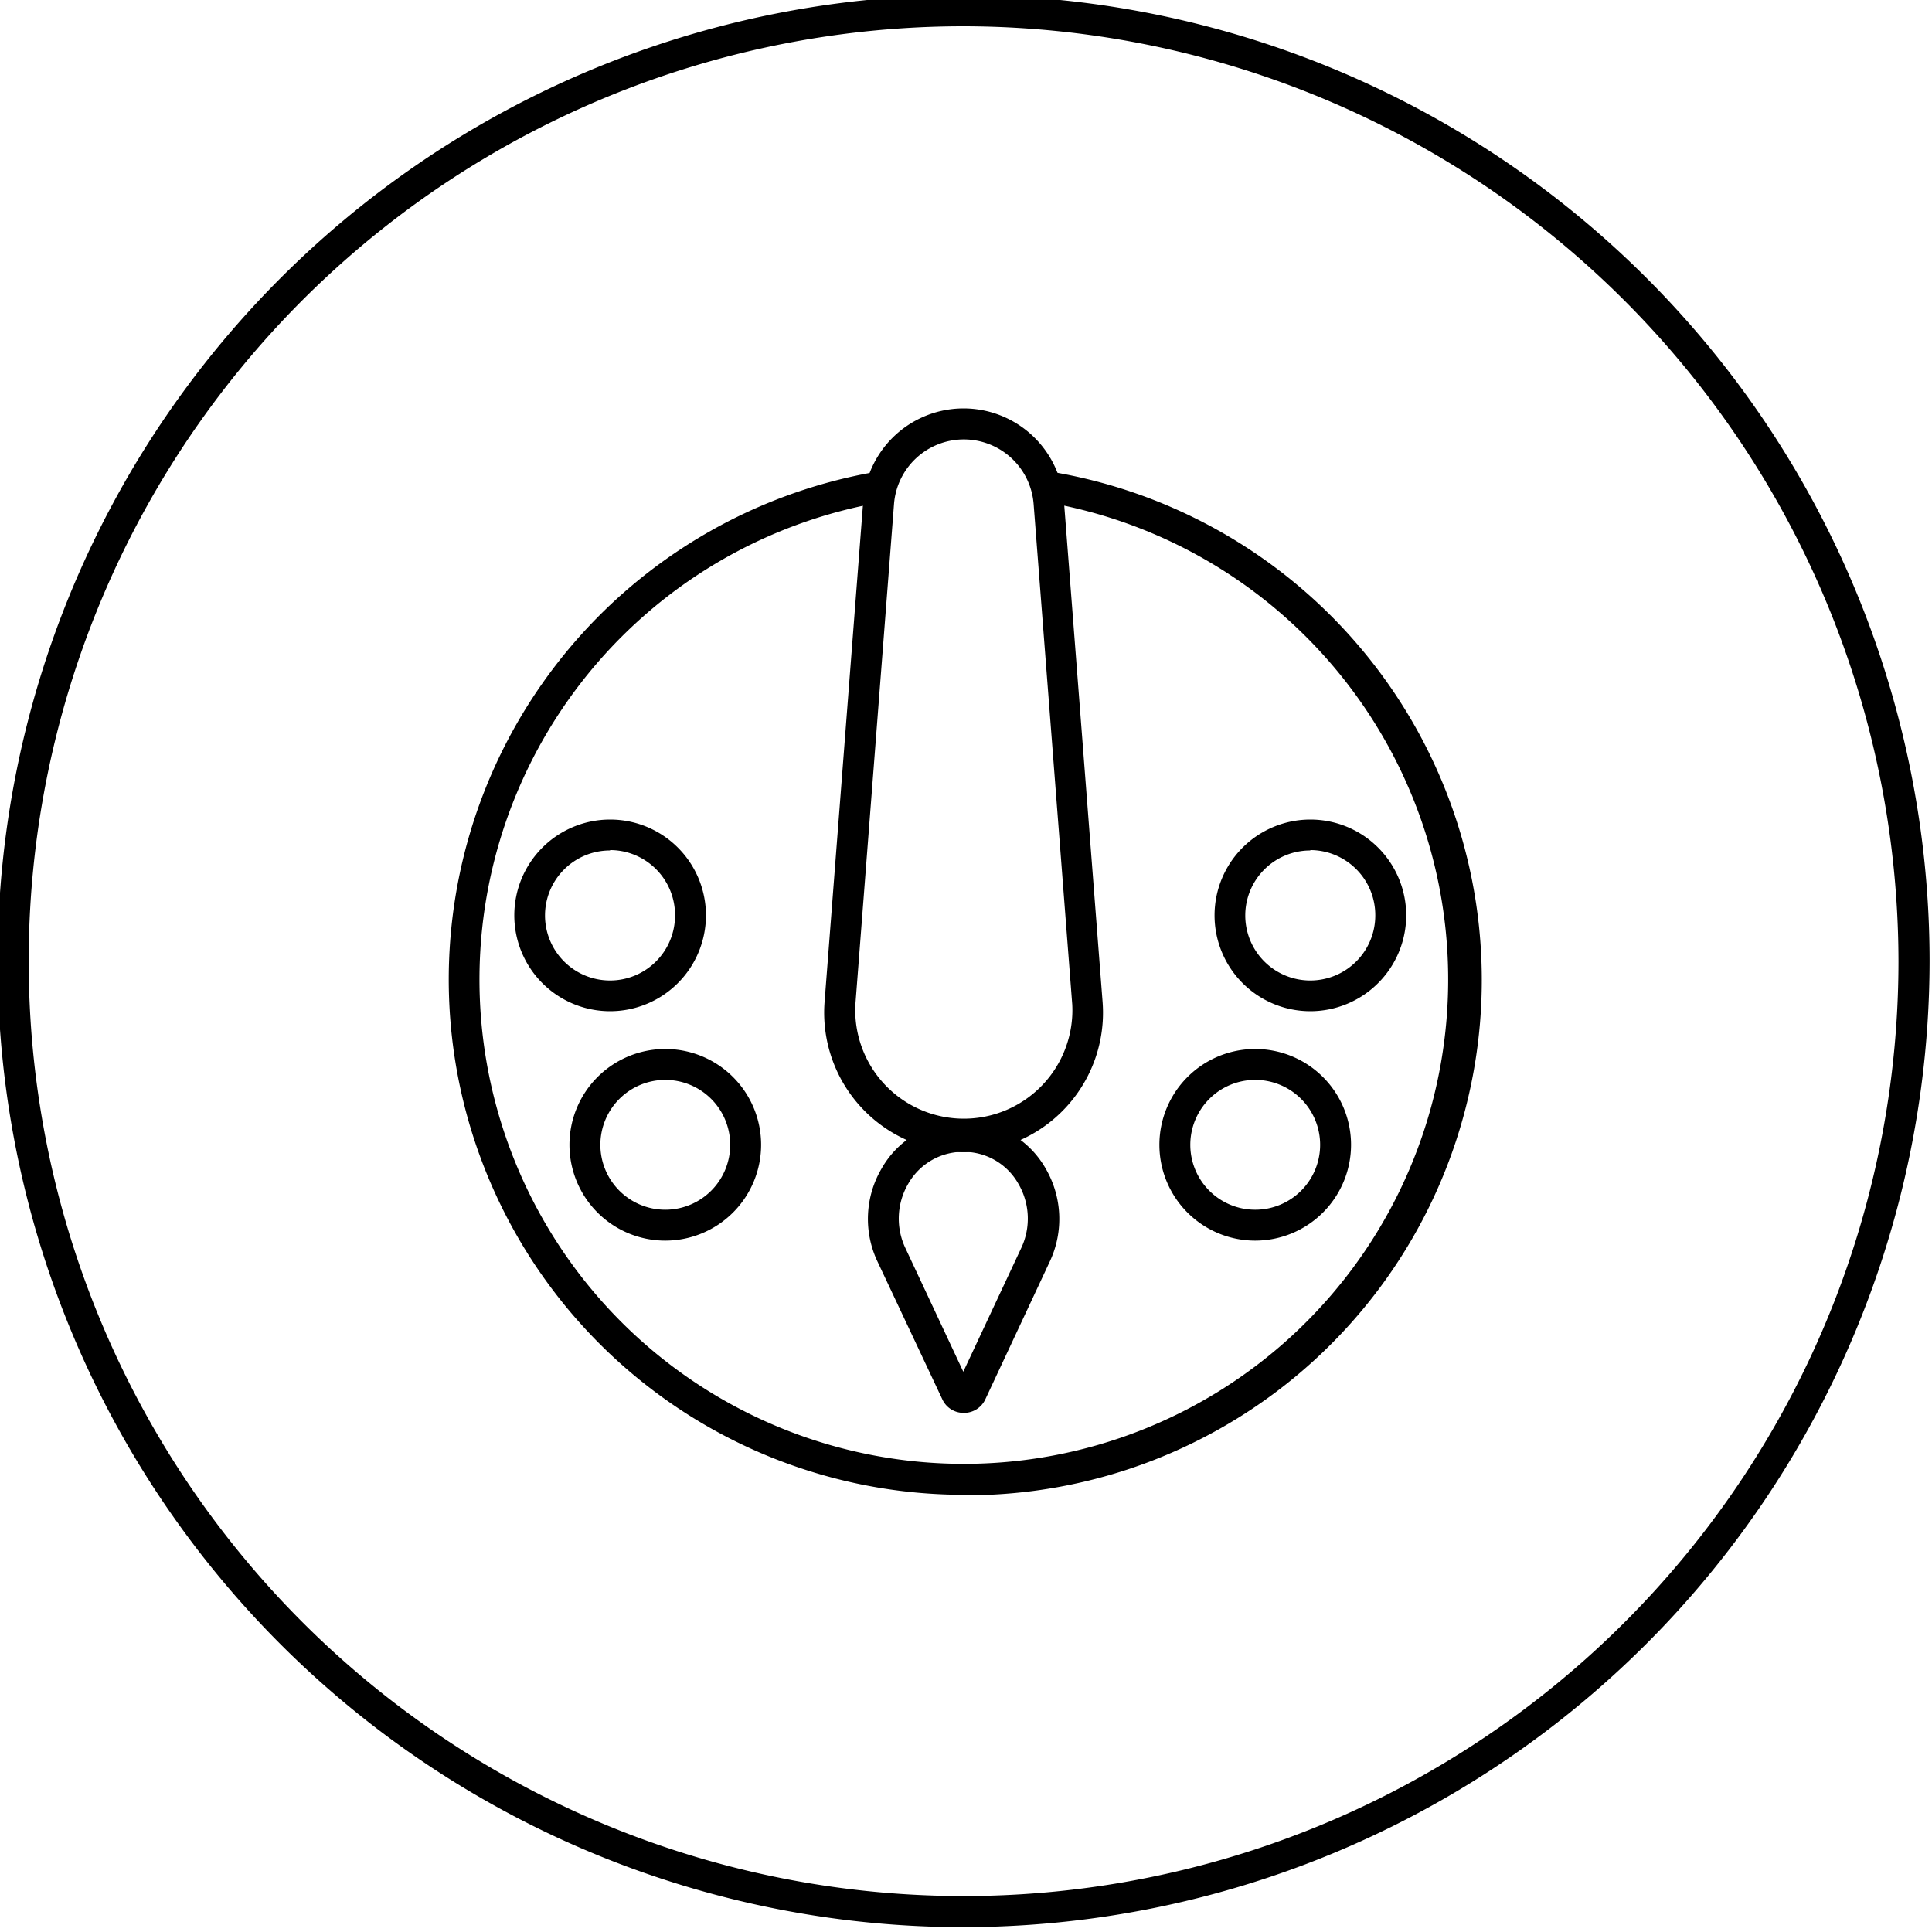
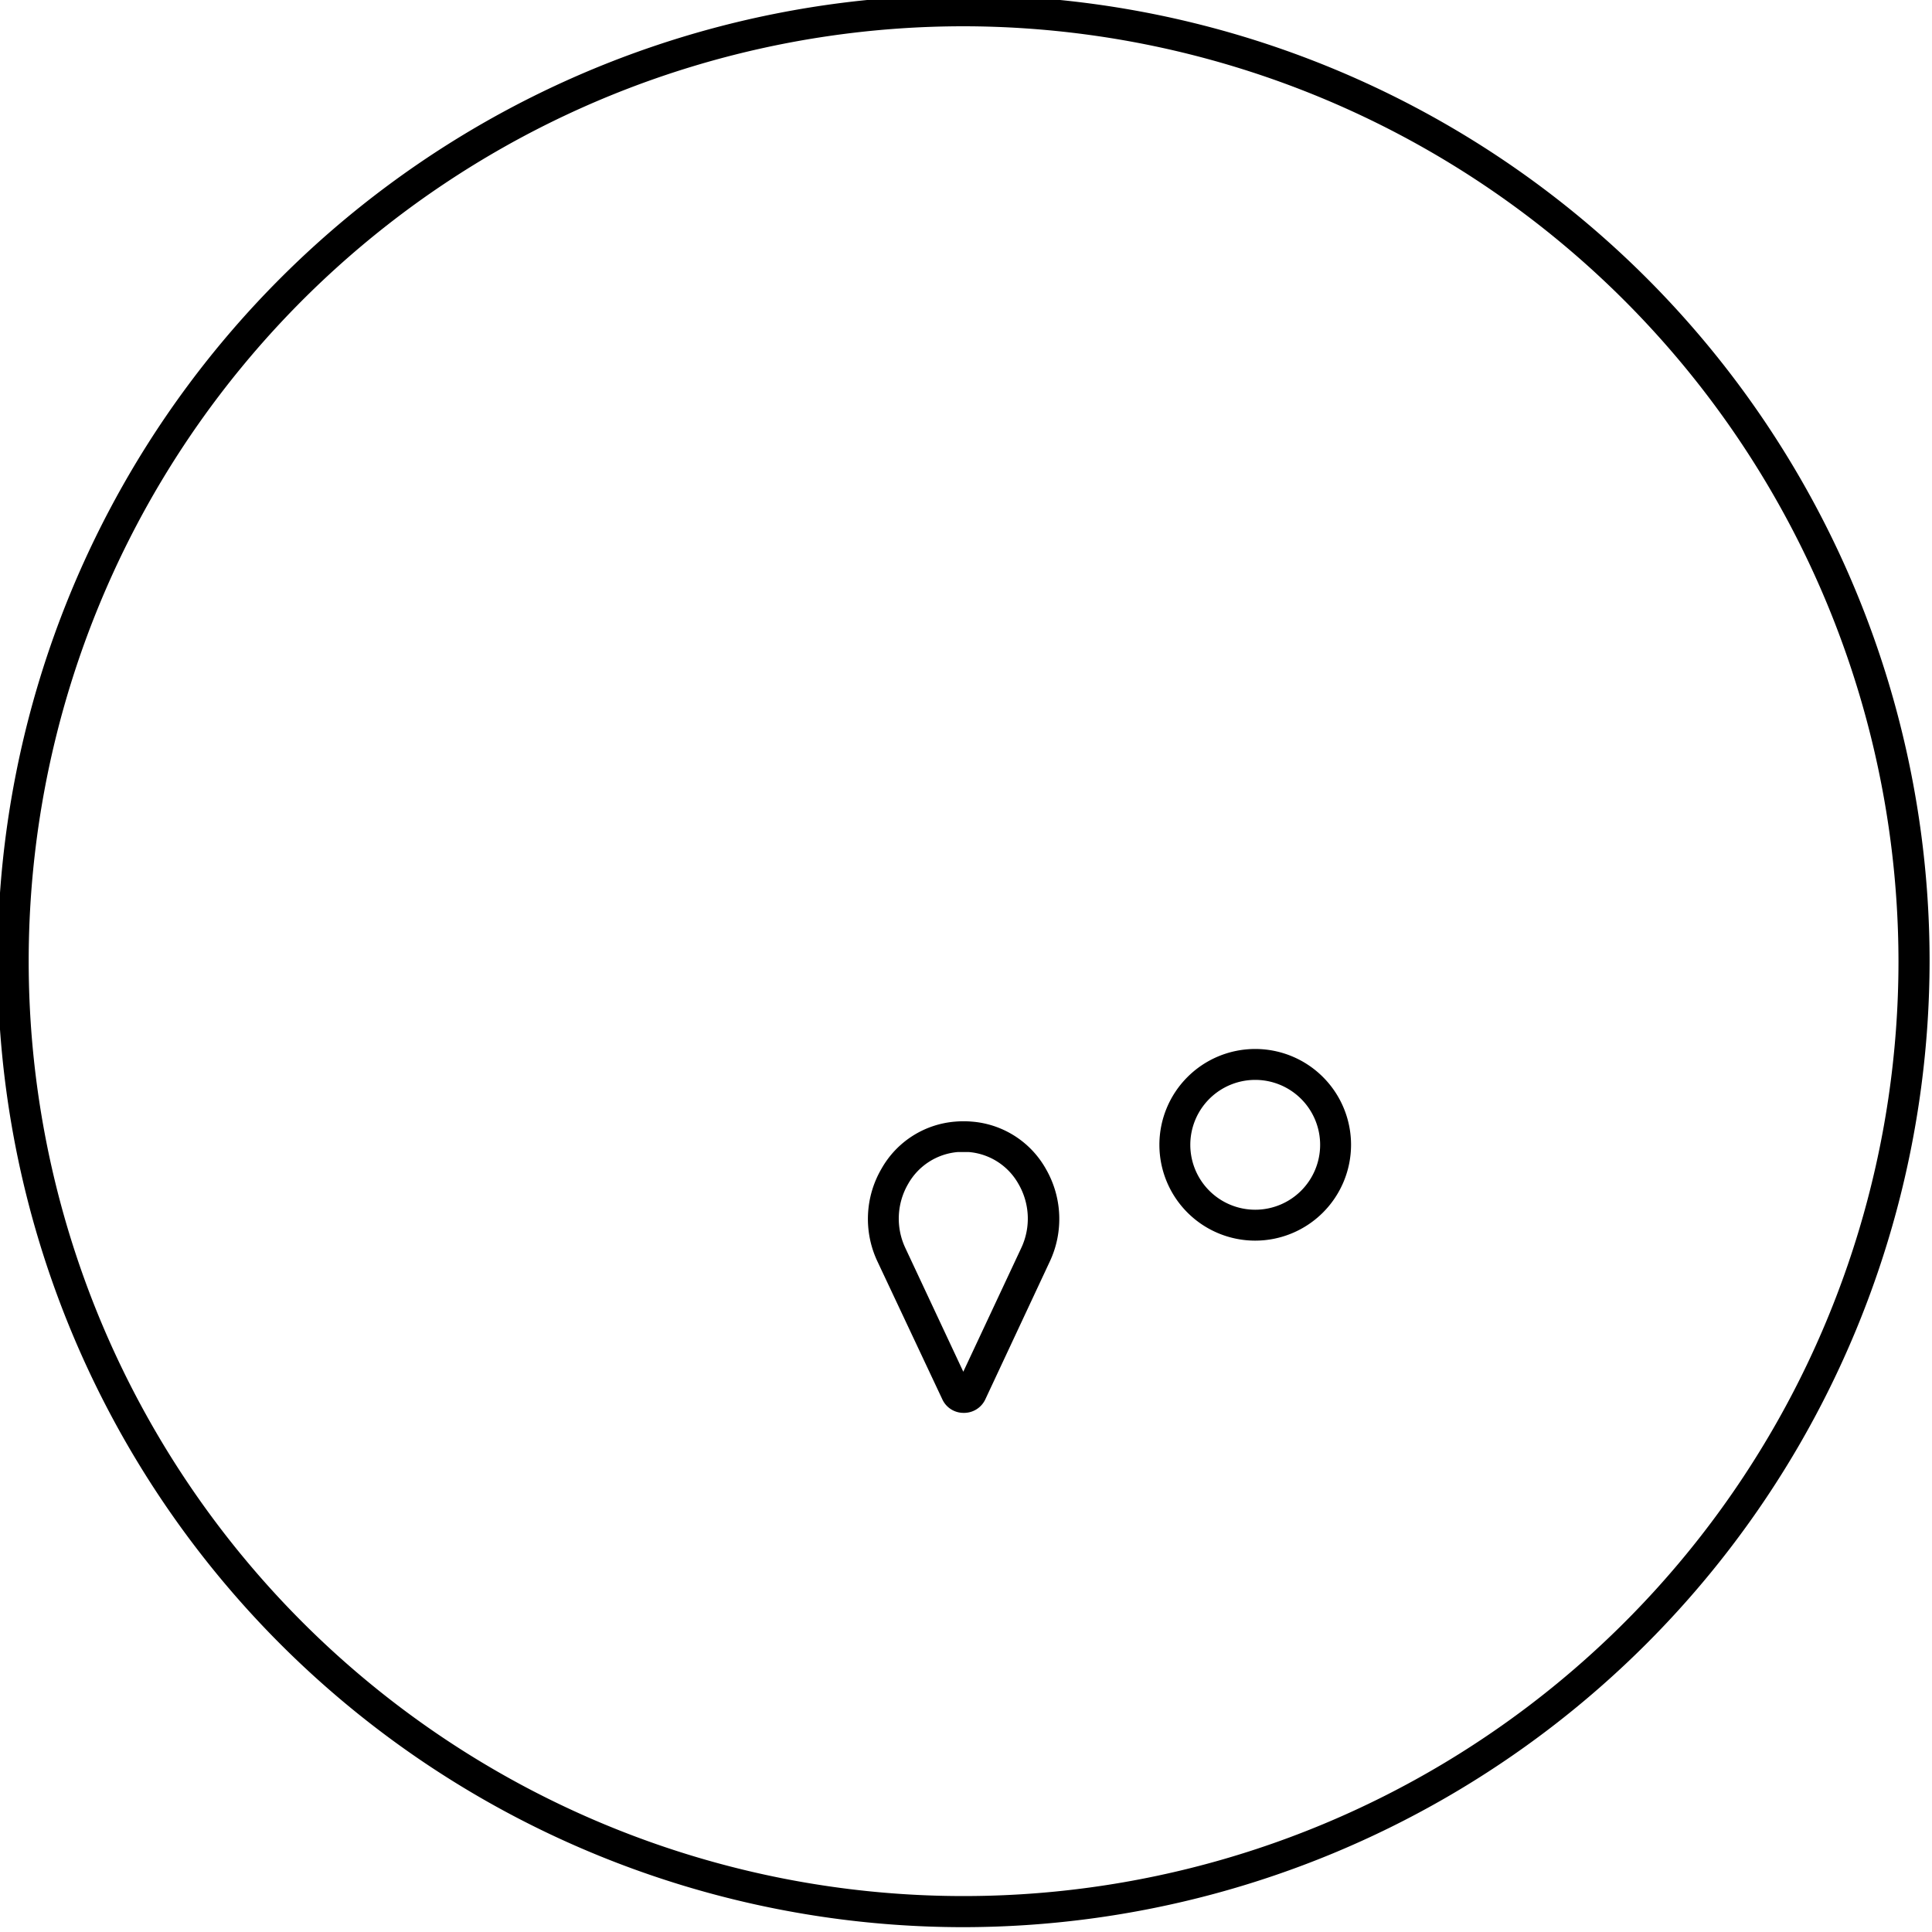
<svg xmlns="http://www.w3.org/2000/svg" viewBox="0 0 200 200">
  <g id="Layer_4" data-name="Layer 4">
    <path d="M99.75,199.5a100,100,0,1,1,100-100A100.12,100.12,0,0,1,99.75,199.5Zm0-196.78A96.78,96.78,0,1,0,196.53,99.5,96.9,96.9,0,0,0,99.75,2.72Z" />
-     <path d="M63.16,104.68a9.92,9.92,0,1,1,9.92-9.92A9.93,9.93,0,0,1,63.16,104.68Zm0-16.64a6.73,6.73,0,1,0,6.72,6.72A6.73,6.73,0,0,0,63.16,88Z" />
-     <path d="M68.87,128.43a9.92,9.92,0,1,1,9.92-9.92A9.93,9.93,0,0,1,68.87,128.43Zm0-16.64a6.72,6.72,0,1,0,6.72,6.72A6.72,6.72,0,0,0,68.87,111.79Z" />
-     <path d="M135.65,104.68a9.92,9.92,0,1,1,9.92-9.92A9.93,9.93,0,0,1,135.65,104.68Zm0-16.64a6.73,6.73,0,1,0,6.72,6.72A6.74,6.74,0,0,0,135.65,88Z" />
    <path d="M129.94,128.43a9.92,9.92,0,1,1,9.92-9.92A9.93,9.93,0,0,1,129.94,128.43Zm0-16.64a6.72,6.72,0,1,0,6.72,6.72A6.72,6.72,0,0,0,129.94,111.79Z" />
-     <path d="M99.75,119.27a14.44,14.44,0,0,1-14.39-15.55l4-51.81a10.42,10.42,0,0,1,20.78,0l4,51.81a14.44,14.44,0,0,1-14.4,15.55Zm0-73.78a7.25,7.25,0,0,0-7.2,6.66l-4,51.82A11.24,11.24,0,1,0,111,104l-4-51.82A7.25,7.25,0,0,0,99.75,45.49Z" />
    <path d="M99.75,146.26a2.41,2.41,0,0,1-2.2-1.4l-6.72-14.28a10.31,10.31,0,0,1,.42-9.59,9.64,9.64,0,0,1,7.63-4.88,10.11,10.11,0,0,1,1.74,0,9.65,9.65,0,0,1,7.64,4.88,10.36,10.36,0,0,1,.42,9.59L102,144.86A2.43,2.43,0,0,1,99.75,146.26Zm0-27-.61,0a6.53,6.53,0,0,0-5.13,3.3,7.14,7.14,0,0,0-.29,6.63l6,12.81,6-12.81a7.14,7.14,0,0,0-.29-6.63,6.5,6.5,0,0,0-5.13-3.3Z" />
-     <path d="M99.75,154.74A53.34,53.34,0,0,1,91,48.79l.53,3.15a50.14,50.14,0,1,0,16.49,0l.52-3.15a53.34,53.34,0,0,1-8.77,106Z" />
  </g>
</svg>